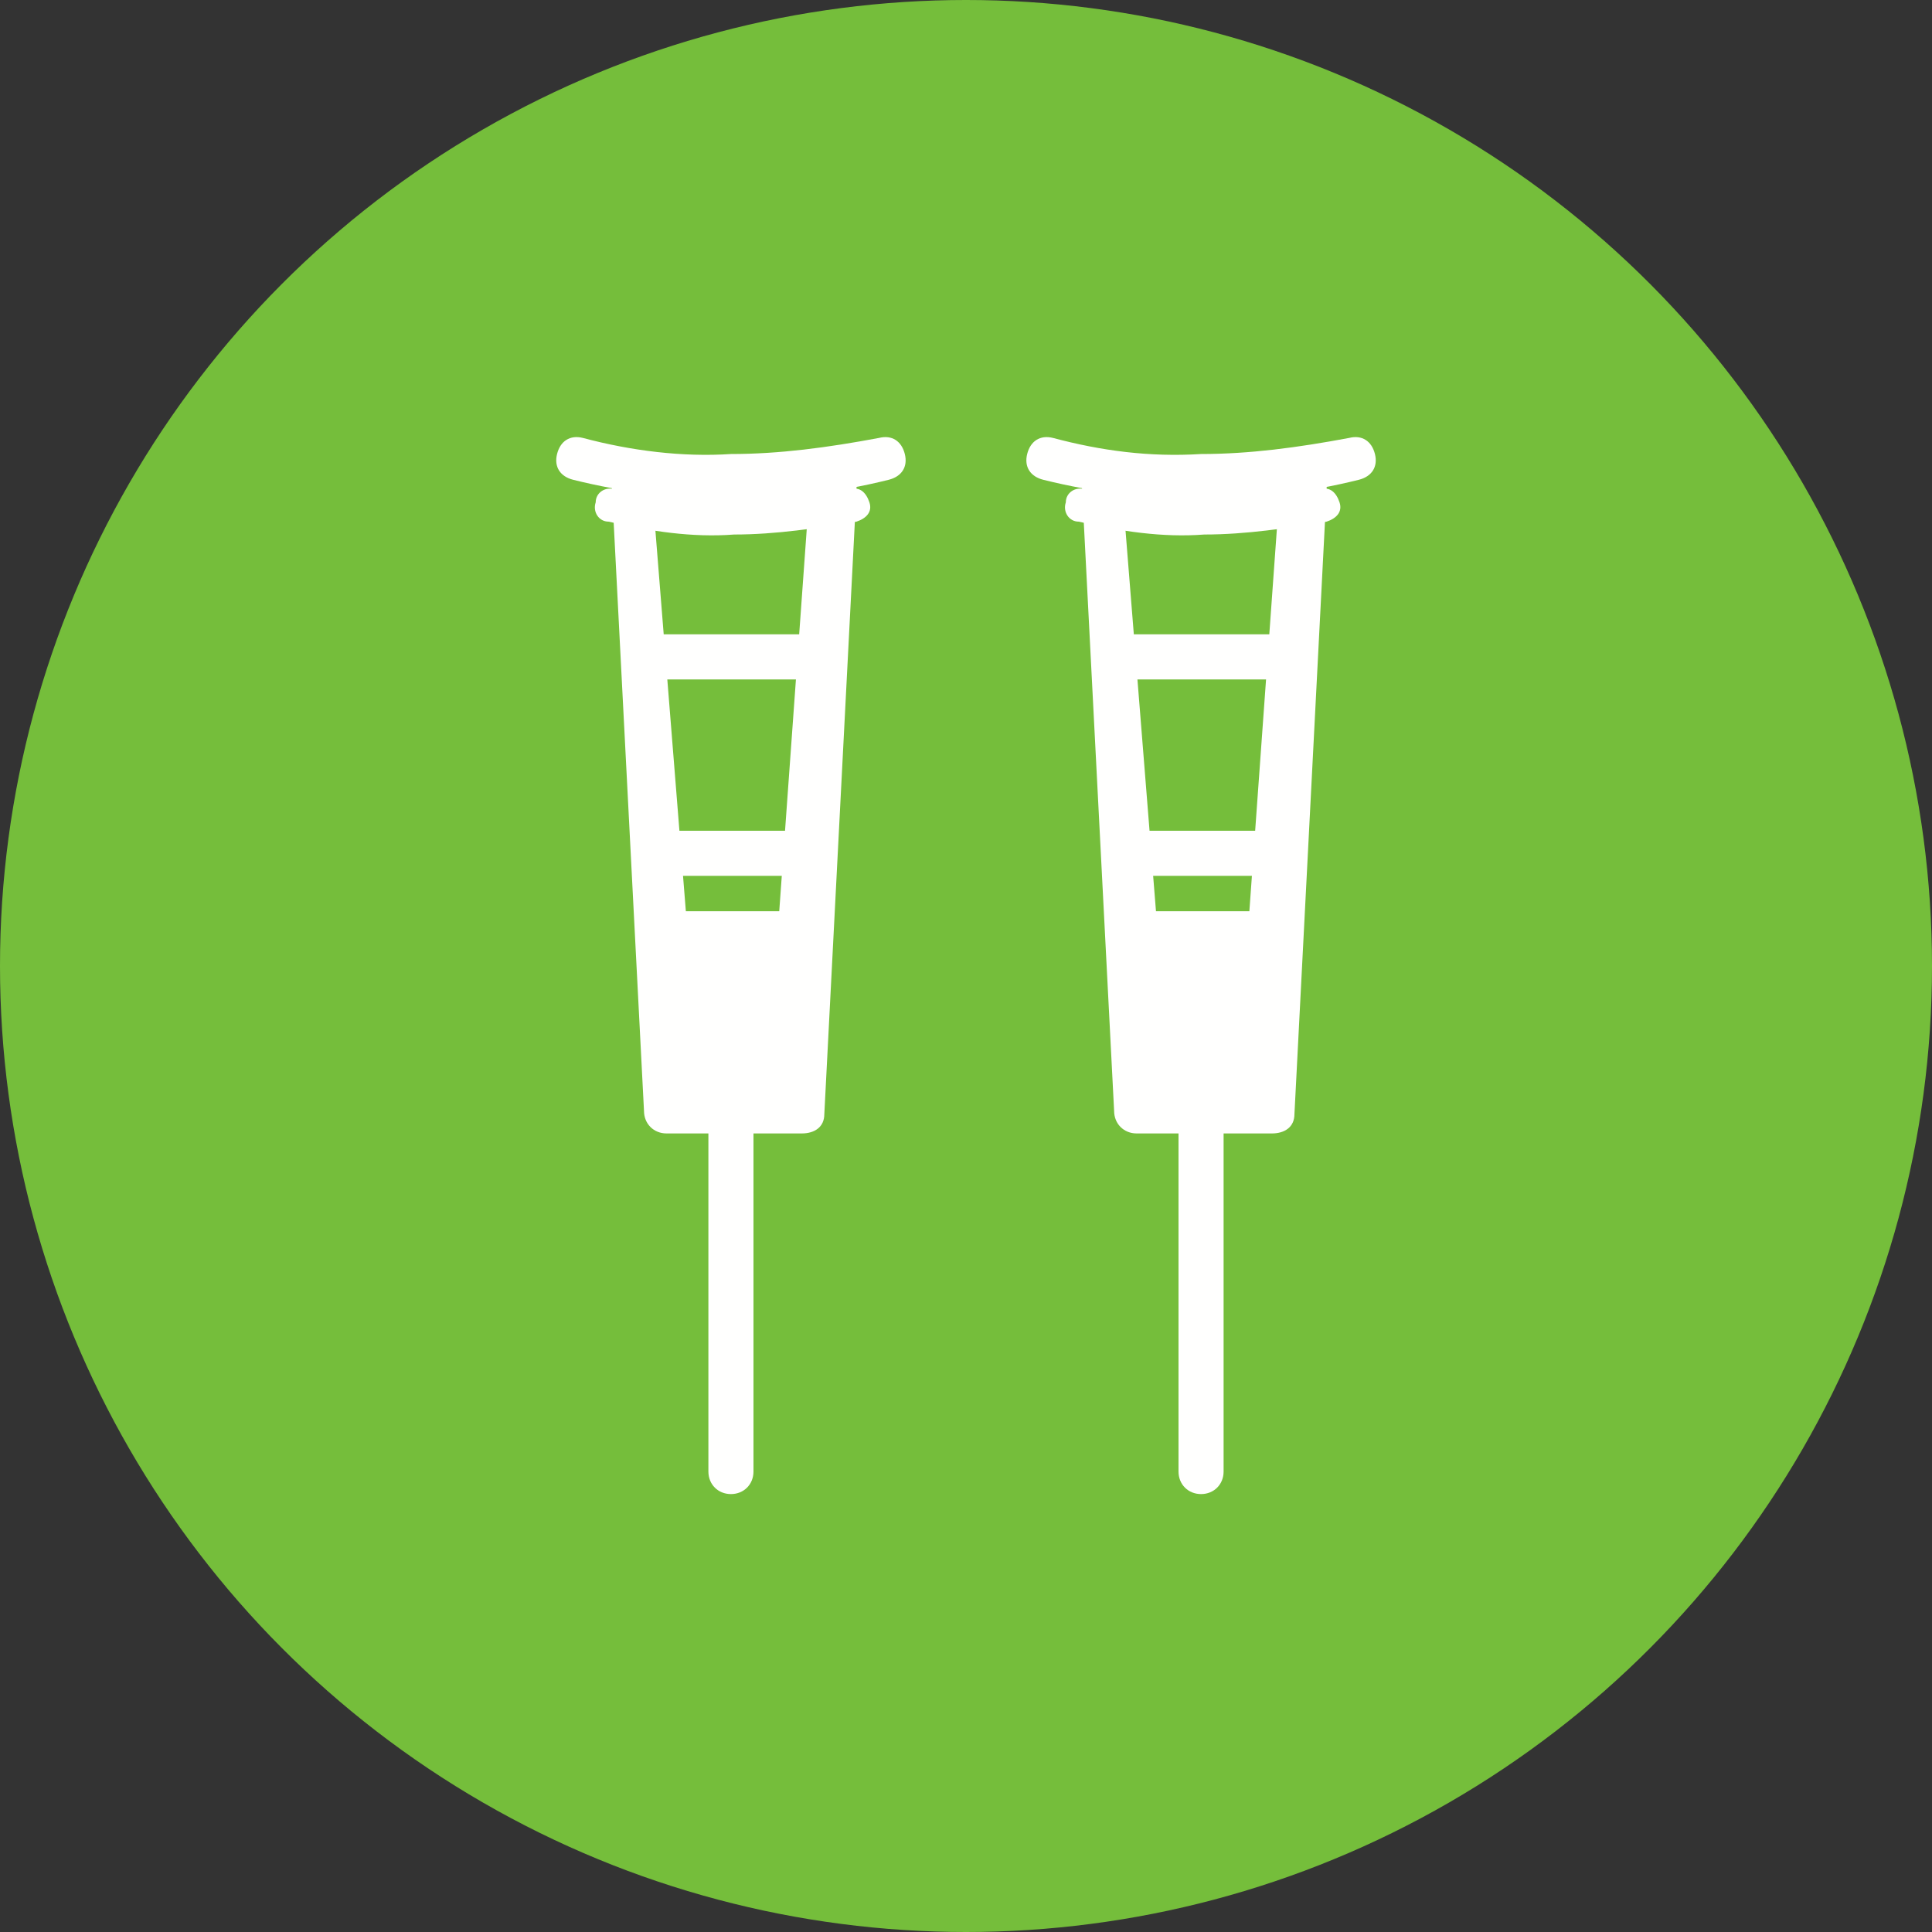
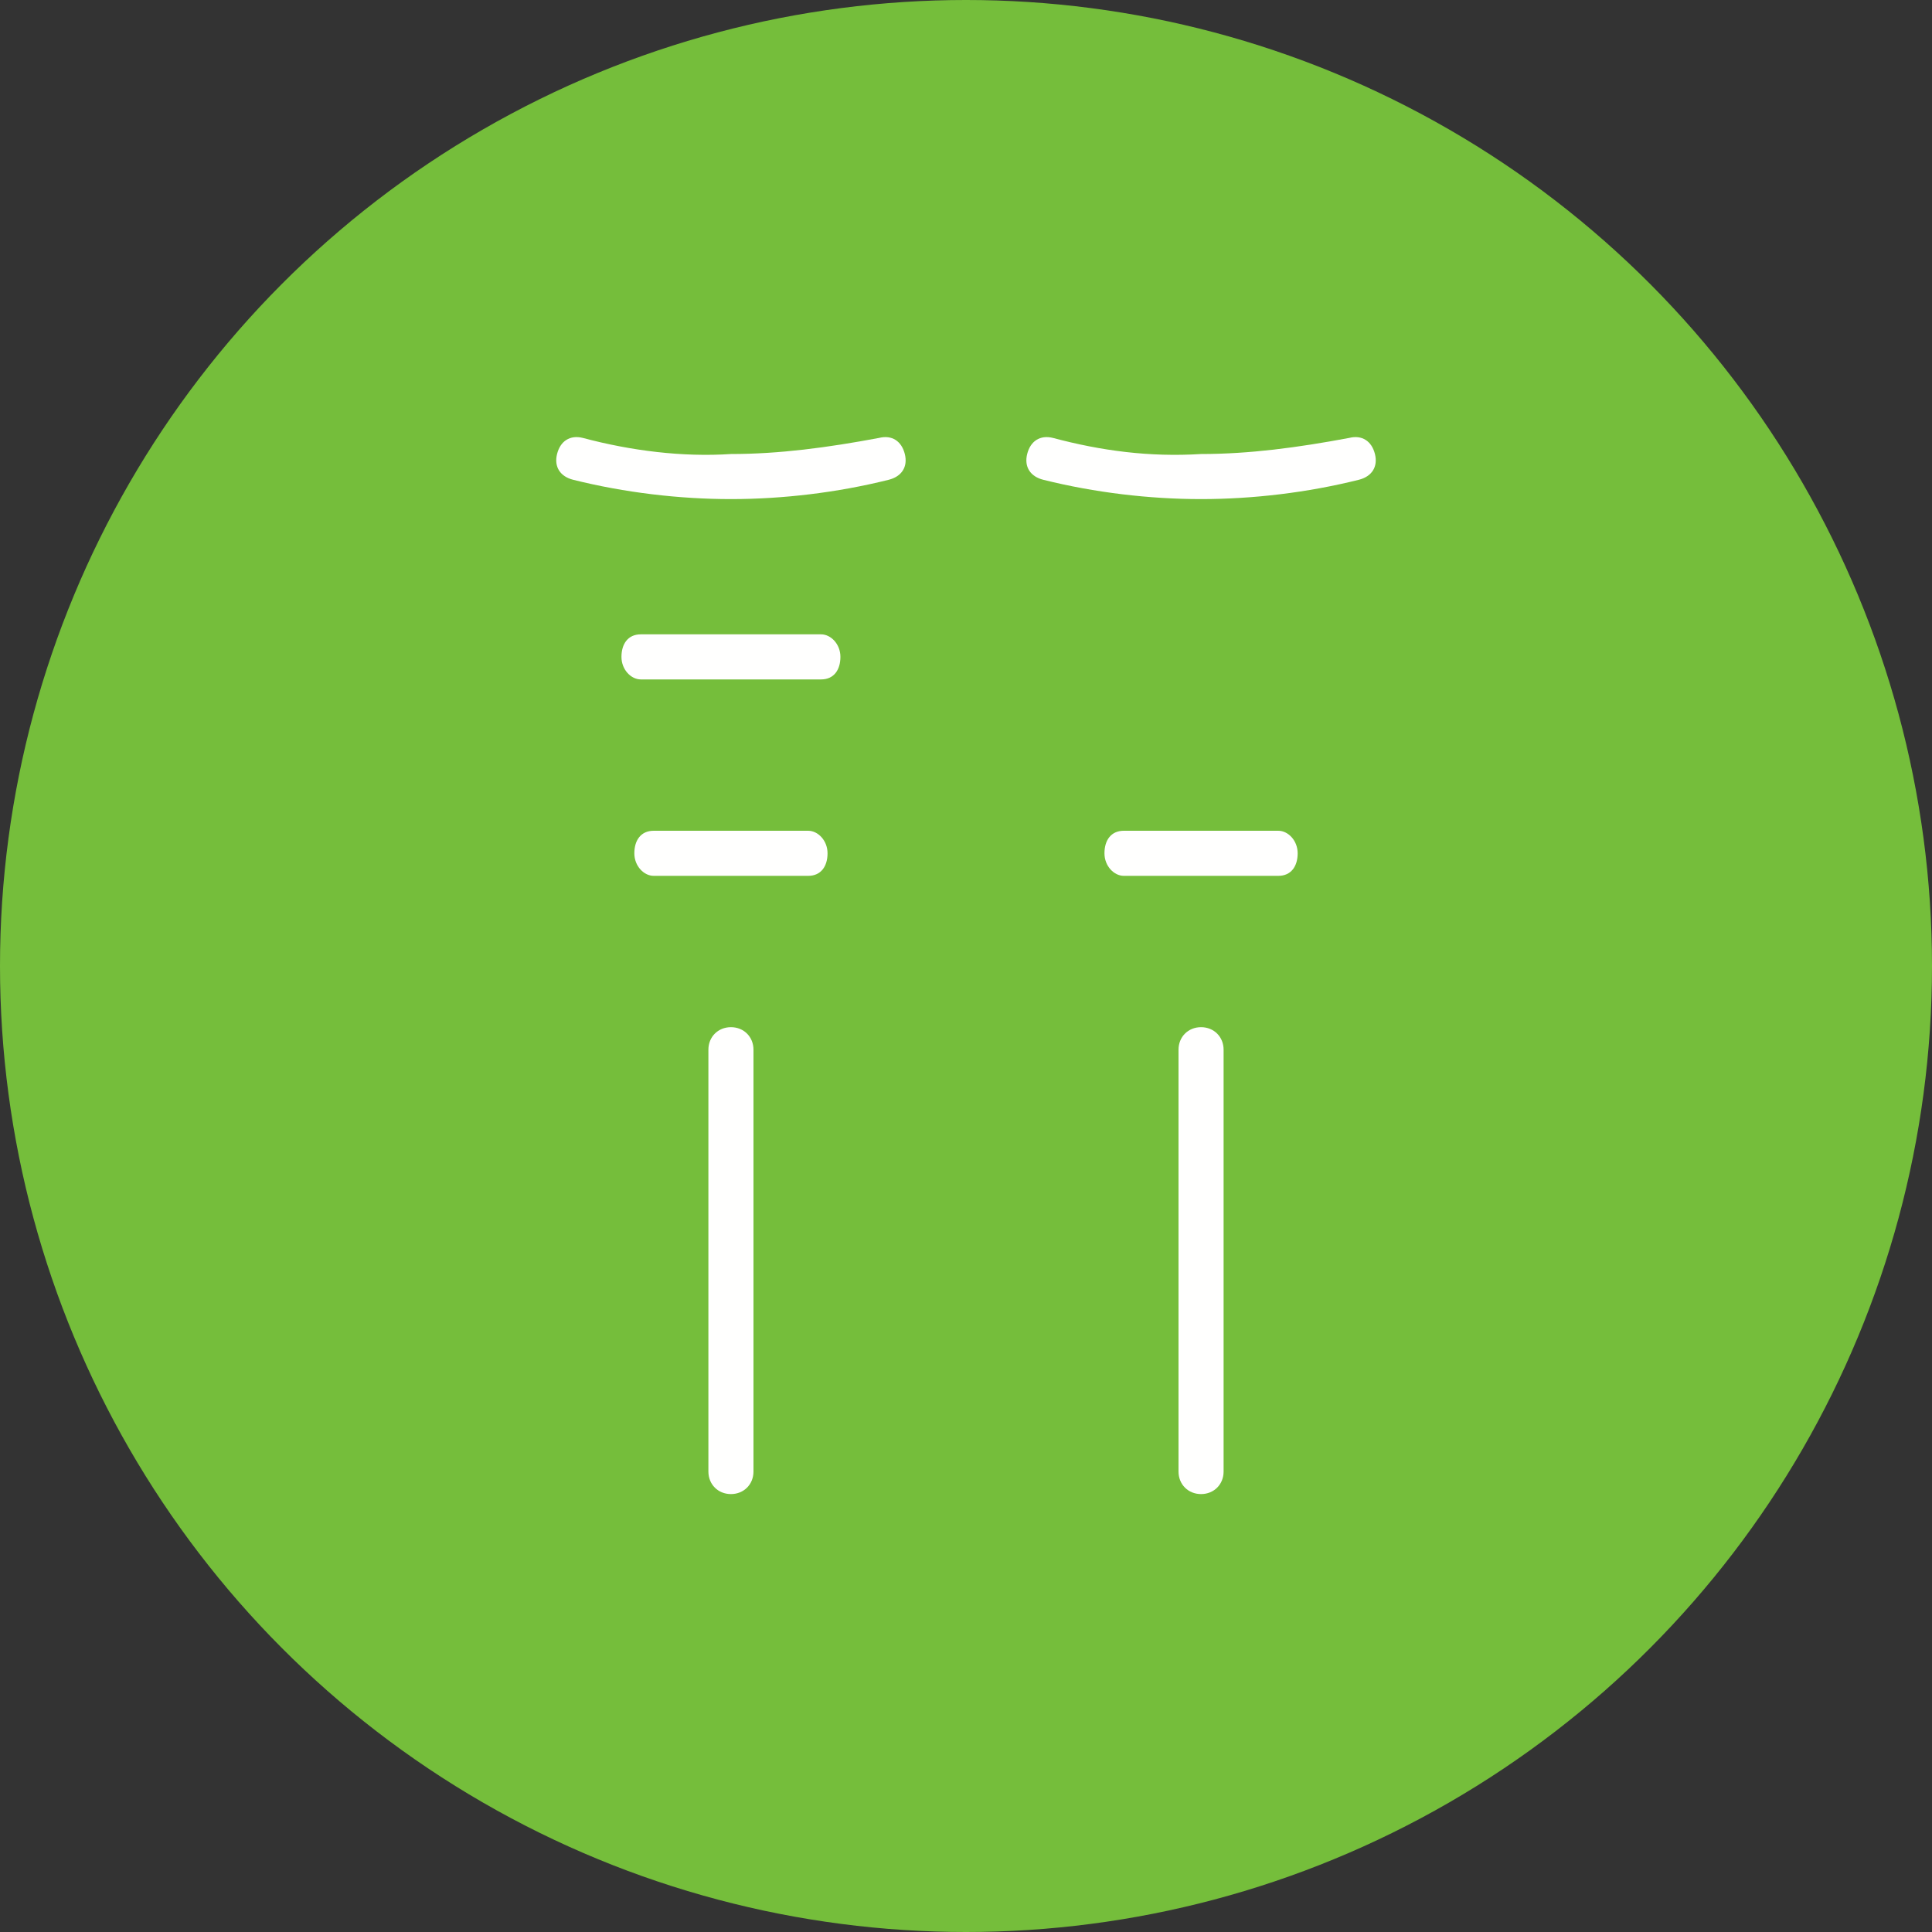
<svg xmlns="http://www.w3.org/2000/svg" version="1.1" id="Layer_1" x="0px" y="0px" width="60" height="60" style="enable-background:new 0 0 60 60;" xml:space="preserve">
  <rect width="100%" height="100%" fill="#333333" stroke="none" />
  <style type="text/css">
	.st0{fill-rule:evenodd;clip-rule:evenodd;fill:#75BE3B;}
	.st1{fill:#FFFFFE;}
</style>
  <g id="Layer_x0020_1">
    <circle class="st0" cx="30" cy="30" r="30" />
    <g id="_580750176">
      <g>
-         <path id="_580750680" class="st1" d="M19.6,14.4h6.3c0.4,0,0.7,0.3,0.7,0.7c0,0,0,0.1,0,0.1l-1,19.4l-0.7,0l0.7,0     c0,0.4-0.3,0.6-0.7,0.6v0h0h-4.2c-0.4,0-0.7-0.3-0.7-0.7l0,0l-1-19.4l0,0C18.9,14.8,19.2,14.4,19.6,14.4     C19.6,14.4,19.6,14.4,19.6,14.4L19.6,14.4L19.6,14.4z M25.1,15.8h-4.8l1,12.5h2.9L25.1,15.8z" />
        <path id="_580750728" class="st1" d="M23.4,32.6c0-0.4-0.3-0.7-0.7-0.7c-0.4,0-0.7,0.3-0.7,0.7v13.1c0,0.4,0.3,0.7,0.7,0.7     c0.4,0,0.7-0.3,0.7-0.7V32.6z" />
        <path id="_580751136" class="st1" d="M19.9,19.7c-0.4,0-0.6,0.3-0.6,0.7c0,0.4,0.3,0.7,0.6,0.7h5.6c0.4,0,0.6-0.3,0.6-0.7     c0-0.4-0.3-0.7-0.6-0.7H19.9z" />
        <path id="_580750992" class="st1" d="M18.1,13.6c-0.4-0.1-0.7,0.1-0.8,0.5c-0.1,0.4,0.1,0.7,0.5,0.8c1.6,0.4,3.3,0.6,4.9,0.6     c1.6,0,3.3-0.2,4.9-0.6c0.4-0.1,0.6-0.4,0.5-0.8c-0.1-0.4-0.4-0.6-0.8-0.5c-1.6,0.3-3.1,0.5-4.6,0.5C21.2,14.2,19.6,14,18.1,13.6     L18.1,13.6z" />
        <path id="_580750872" class="st1" d="M20.3,25.8c-0.4,0-0.6,0.3-0.6,0.7c0,0.4,0.3,0.7,0.6,0.7h4.8c0.4,0,0.6-0.3,0.6-0.7     c0-0.4-0.3-0.7-0.6-0.7H20.3z" />
-         <path id="_580749840" class="st1" d="M19.1,15.2c-0.3-0.1-0.6,0.1-0.6,0.4c-0.1,0.3,0.1,0.6,0.4,0.6c1.3,0.3,2.6,0.5,3.9,0.4     c1.3,0,2.6-0.2,3.8-0.4c0.3-0.1,0.5-0.3,0.4-0.6c-0.1-0.3-0.3-0.5-0.6-0.4c-1.2,0.3-2.4,0.4-3.6,0.4     C21.5,15.6,20.3,15.5,19.1,15.2L19.1,15.2z" />
      </g>
      <g>
-         <path id="_580750488" class="st1" d="M34.2,14.4h6.3c0.4,0,0.7,0.3,0.7,0.7c0,0,0,0.1,0,0.1l-1,19.4l-0.7,0l0.7,0     c0,0.4-0.3,0.6-0.7,0.6v0h0h-4.2c-0.4,0-0.7-0.3-0.7-0.7l0,0l-1-19.4l0,0C33.5,14.8,33.7,14.4,34.2,14.4     C34.1,14.4,34.1,14.4,34.2,14.4L34.2,14.4L34.2,14.4z M39.7,15.8h-4.8l1,12.5h2.9L39.7,15.8L39.7,15.8z" />
        <path id="_580750224" class="st1" d="M38,32.6c0-0.4-0.3-0.7-0.7-0.7s-0.7,0.3-0.7,0.7v13.1c0,0.4,0.3,0.7,0.7,0.7     s0.7-0.3,0.7-0.7V32.6z" />
-         <path id="_580750056" class="st1" d="M34.5,19.7c-0.4,0-0.6,0.3-0.6,0.7c0,0.4,0.3,0.7,0.6,0.7h5.6c0.4,0,0.6-0.3,0.6-0.7     c0-0.4-0.3-0.7-0.6-0.7H34.5L34.5,19.7z" />
        <path id="_580750296" class="st1" d="M32.7,13.6c-0.4-0.1-0.7,0.1-0.8,0.5c-0.1,0.4,0.1,0.7,0.5,0.8c1.6,0.4,3.3,0.6,4.9,0.6     c1.6,0,3.3-0.2,4.9-0.6c0.4-0.1,0.6-0.4,0.5-0.8c-0.1-0.4-0.4-0.6-0.8-0.5c-1.6,0.3-3.1,0.5-4.6,0.5C35.7,14.2,34.2,14,32.7,13.6     z" />
        <path id="_580749816" class="st1" d="M34.9,25.8c-0.4,0-0.6,0.3-0.6,0.7c0,0.4,0.3,0.7,0.6,0.7h4.8c0.4,0,0.6-0.3,0.6-0.7     c0-0.4-0.3-0.7-0.6-0.7H34.9z" />
-         <path id="_580750008" class="st1" d="M33.7,15.2c-0.3-0.1-0.6,0.1-0.6,0.4c-0.1,0.3,0.1,0.6,0.4,0.6c1.3,0.3,2.6,0.5,3.9,0.4     c1.3,0,2.6-0.2,3.8-0.4c0.3-0.1,0.5-0.3,0.4-0.6c-0.1-0.3-0.3-0.5-0.6-0.4c-1.2,0.3-2.4,0.4-3.6,0.4     C36.1,15.6,34.9,15.5,33.7,15.2L33.7,15.2z" />
      </g>
    </g>
  </g>
</svg>